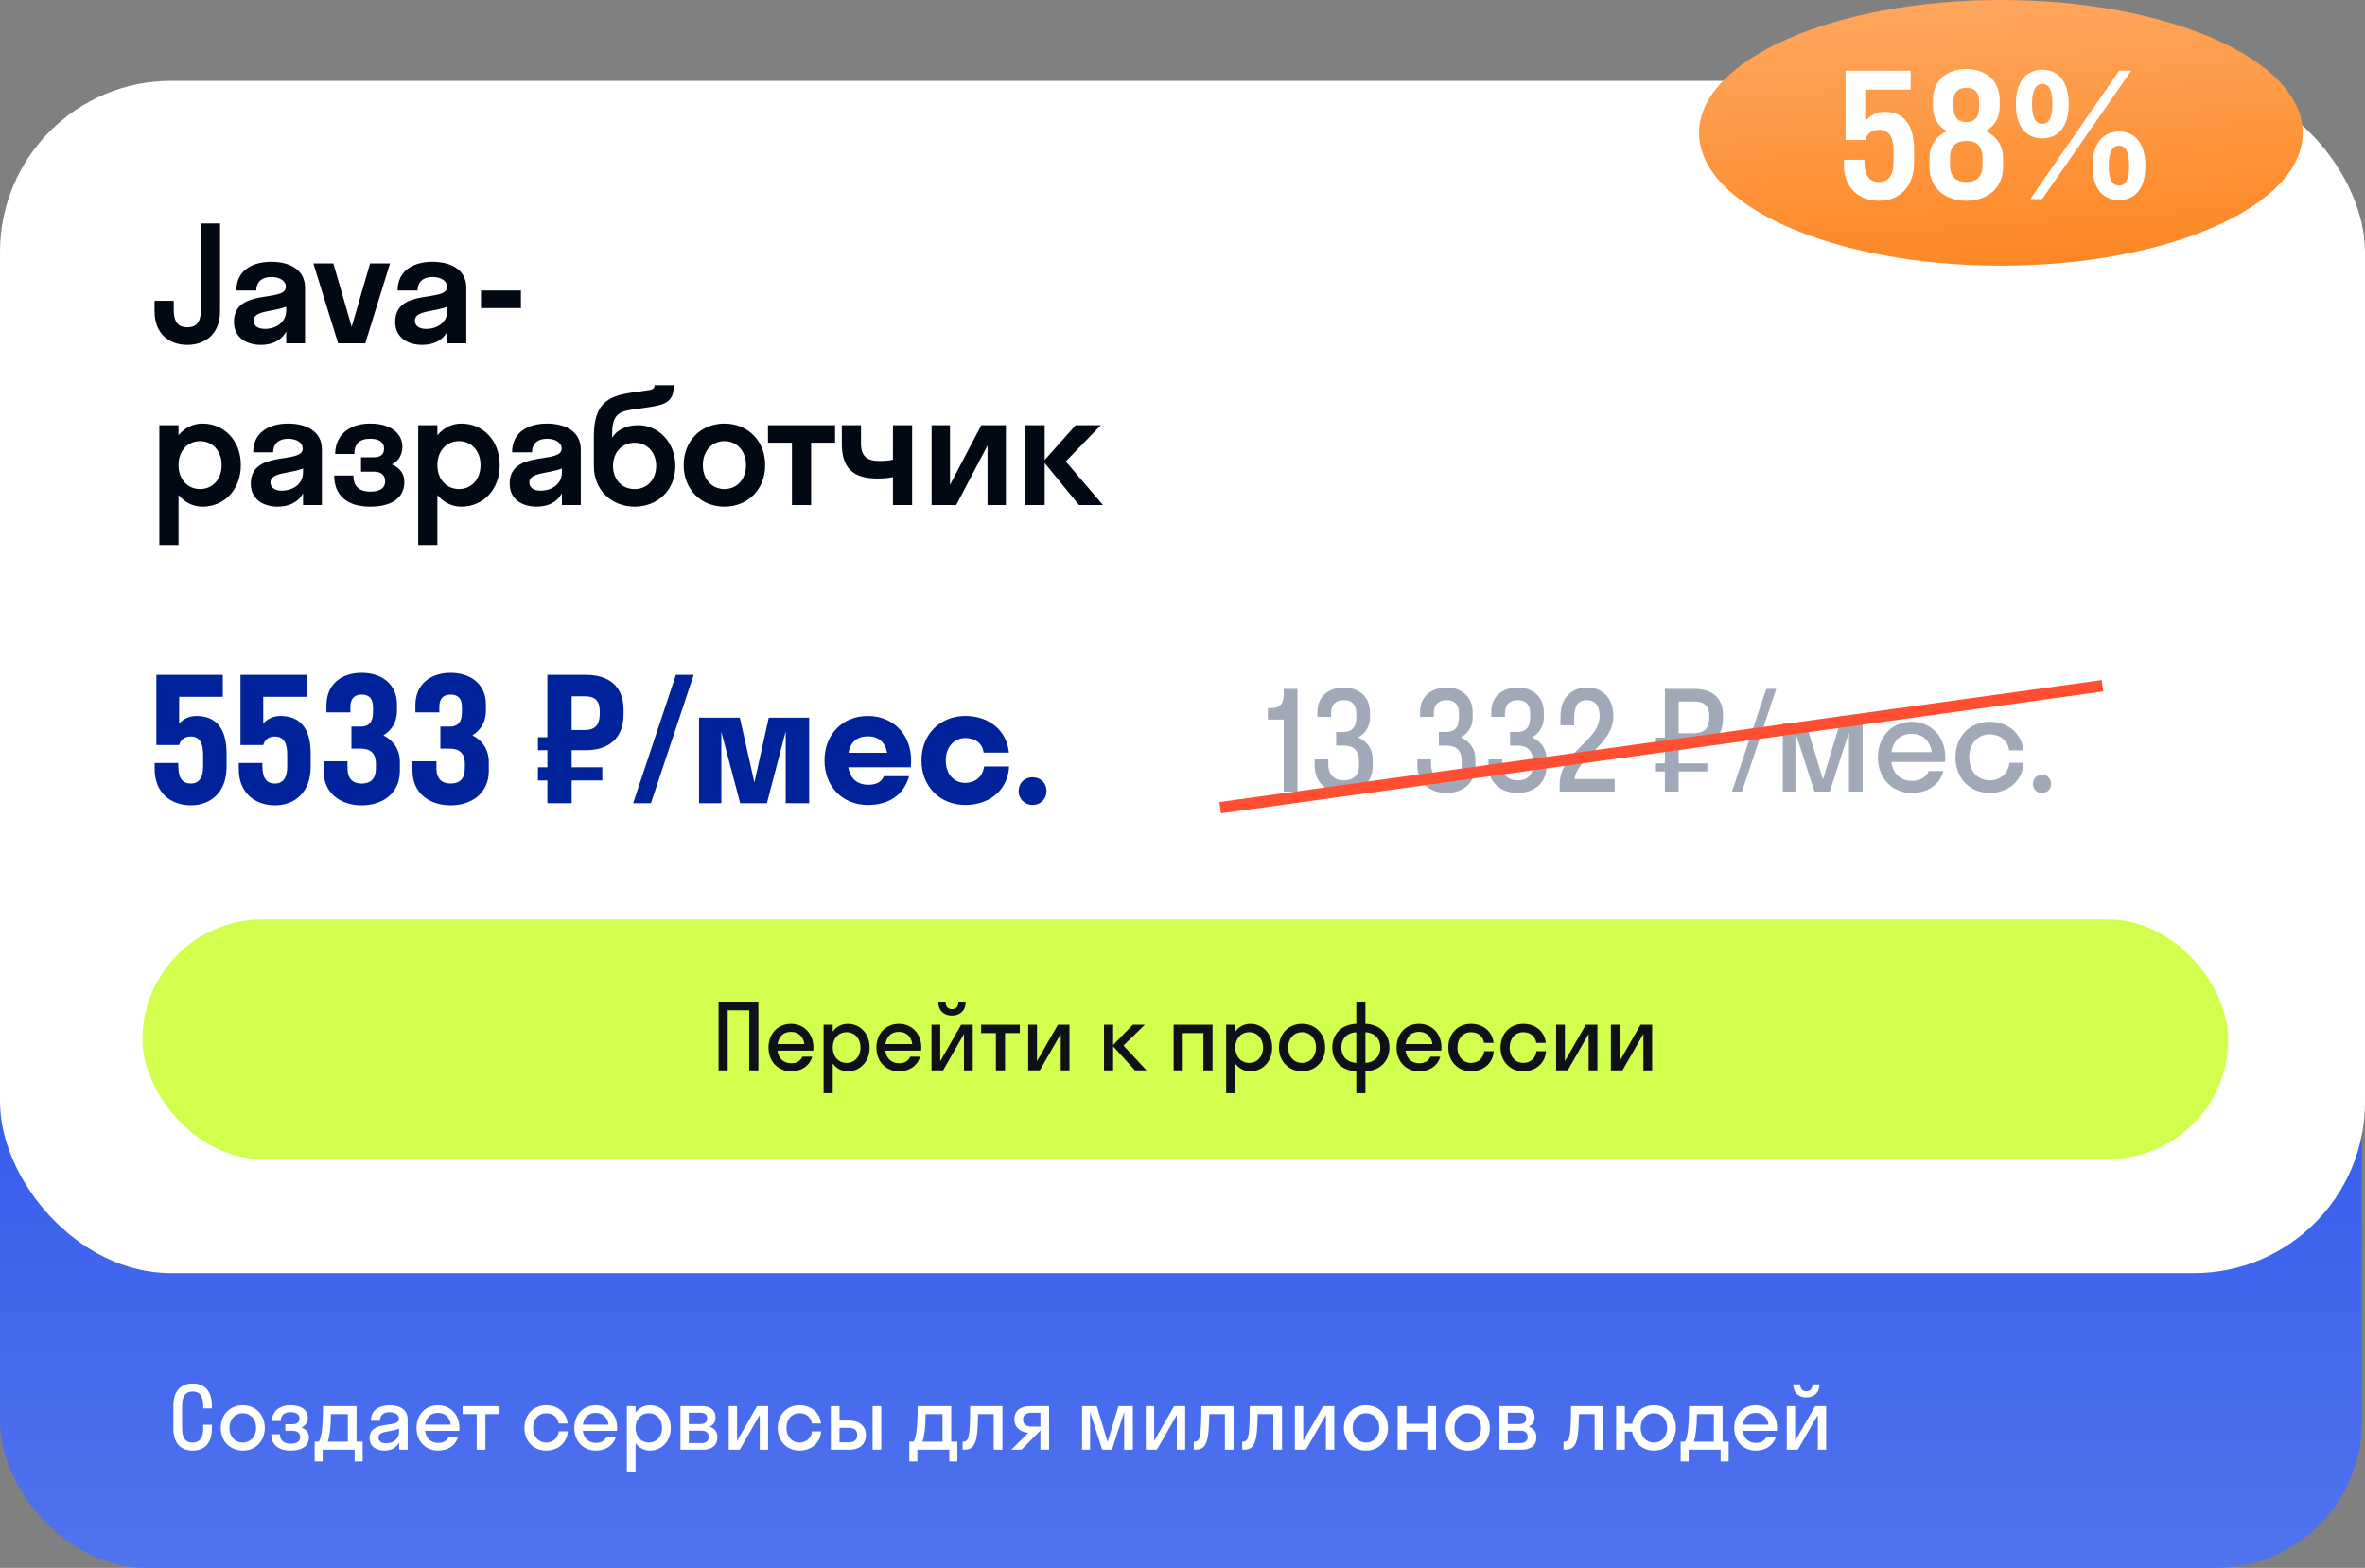
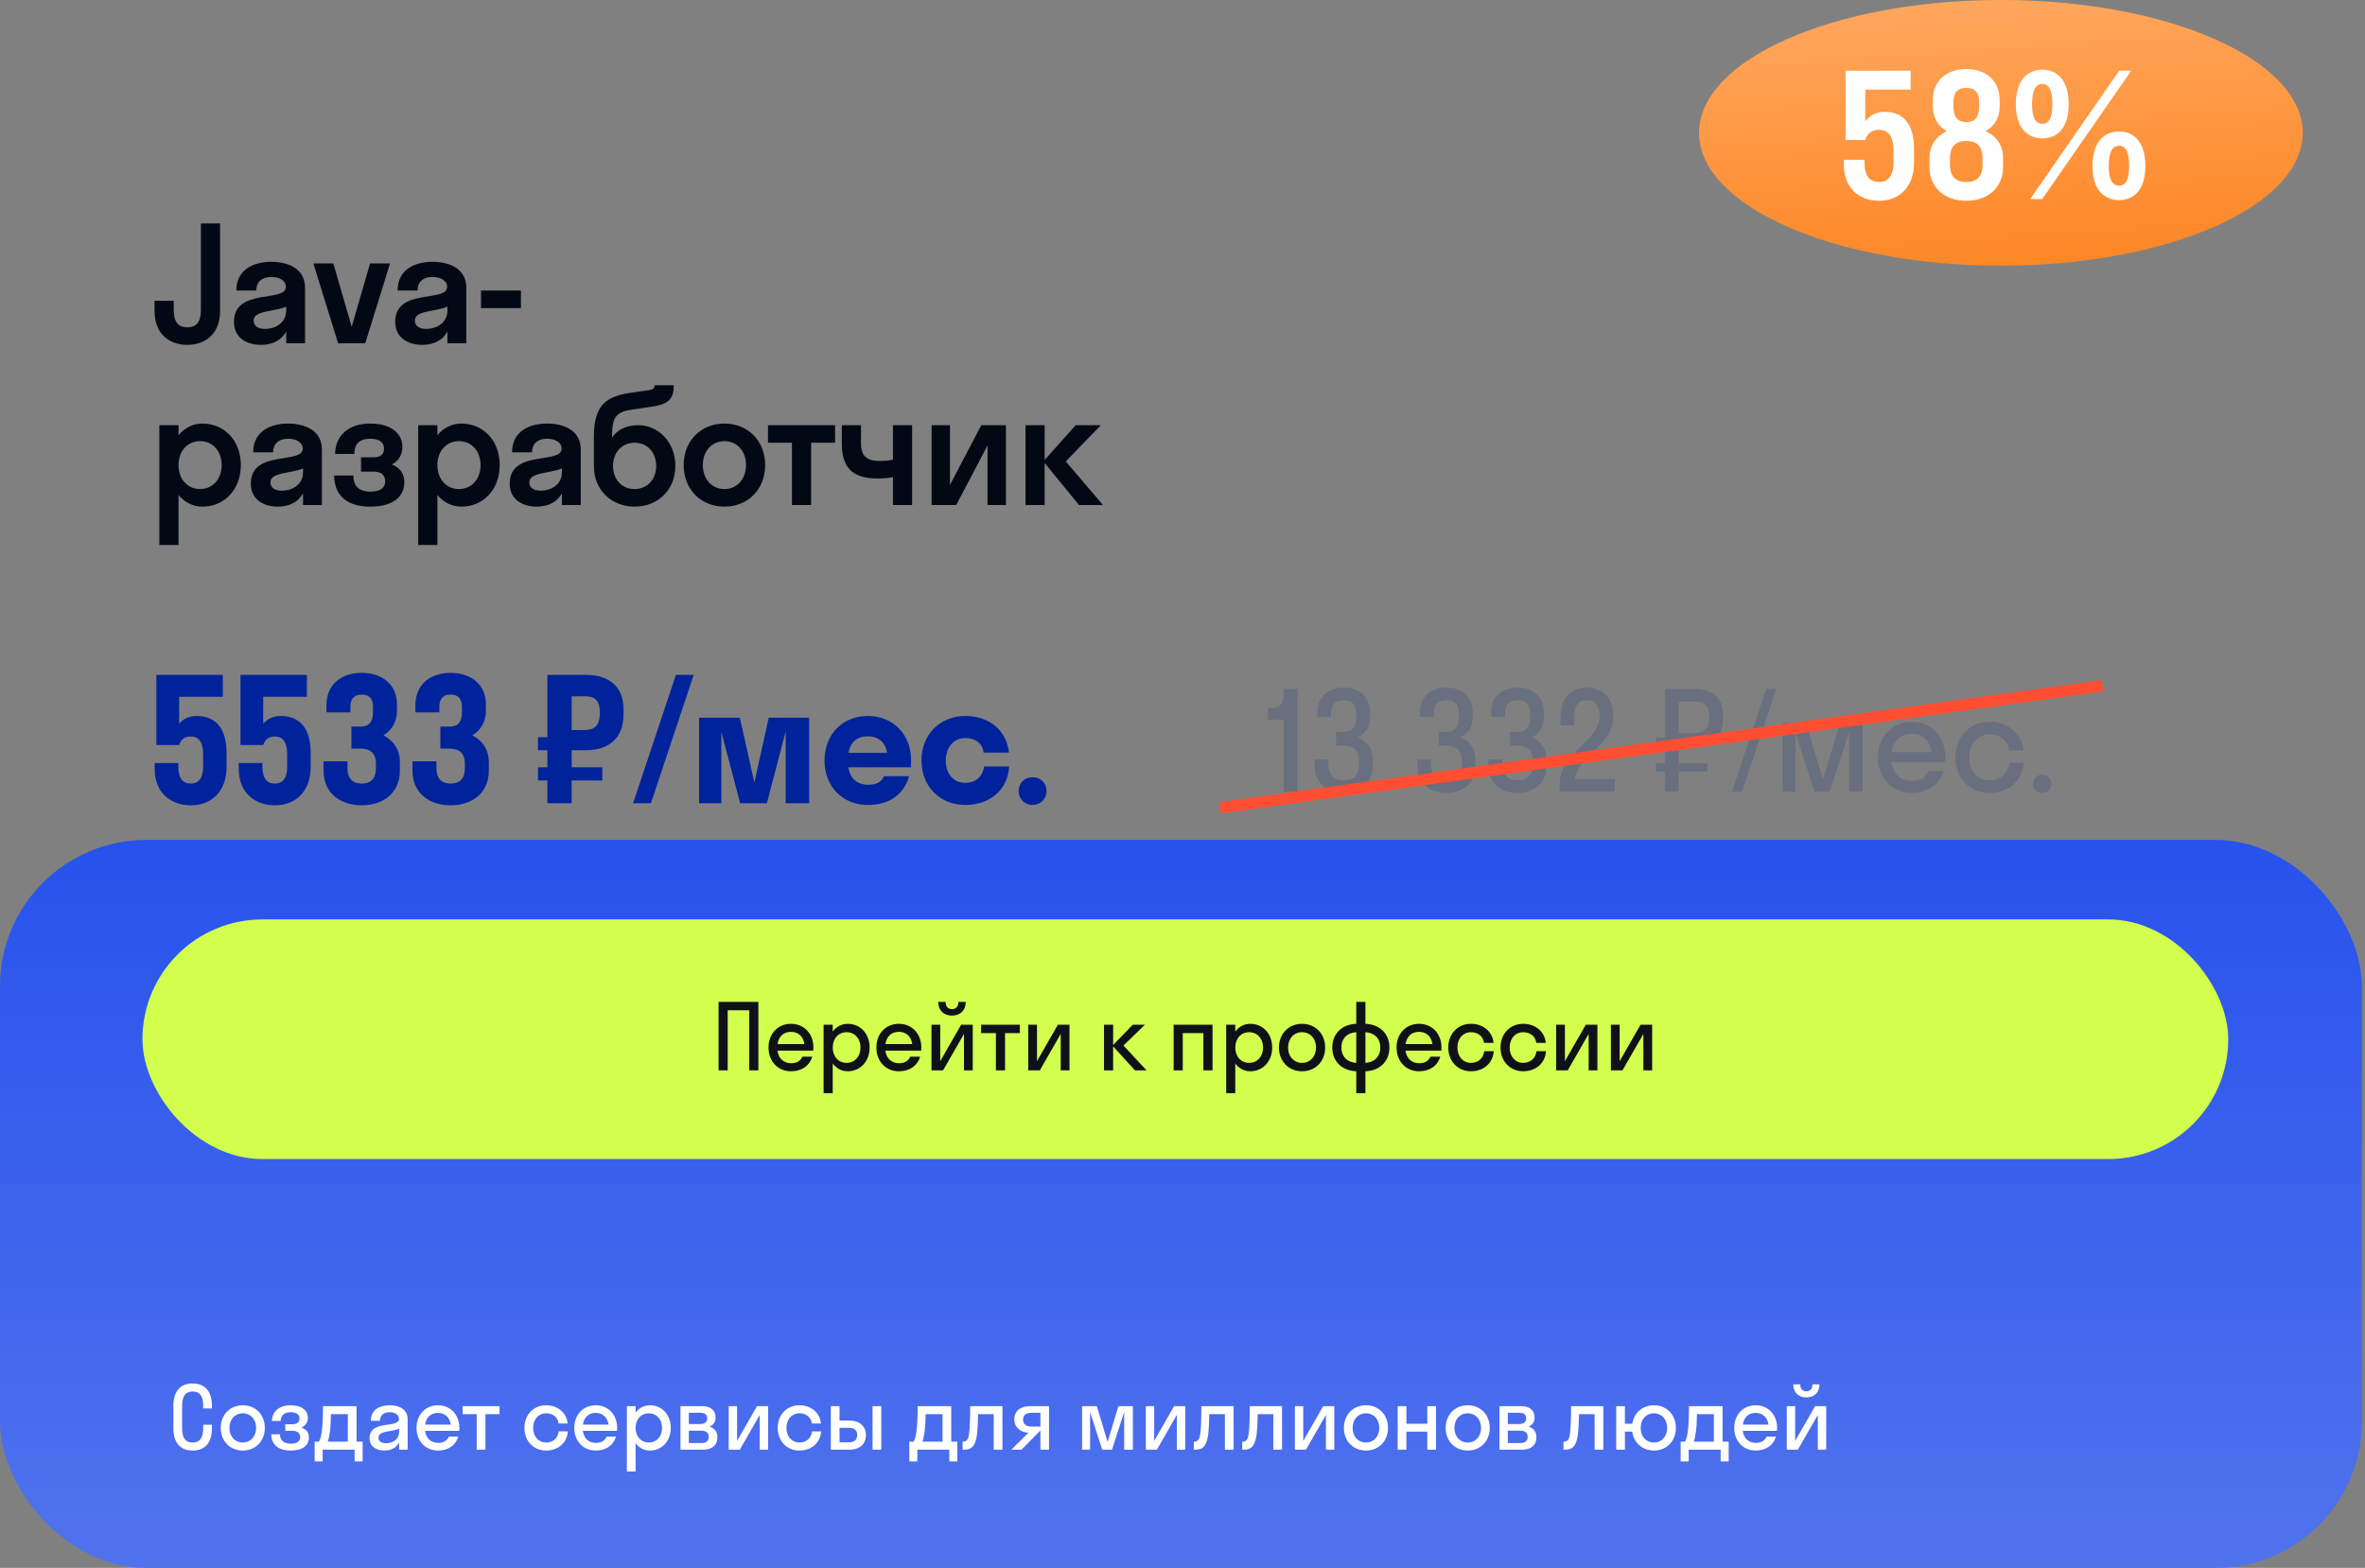
<svg xmlns="http://www.w3.org/2000/svg" width="380" height="252" viewBox="0 0 380 252" fill="none">
  <rect x="0" y="0" width="380" height="252" fill="#808080" stroke="none" />
  <rect y="135" width="379.503" height="117" rx="23.5" fill="url(#paint0_linear_23388_27)" />
-   <rect y="13" width="380" height="191.624" rx="27.506" fill="white" />
-   <path d="M32.278 35.917H35.359V50.036C35.359 53.631 33.023 55.428 30.096 55.428C27.17 55.428 24.834 53.631 24.834 50.036V48.342H27.914V49.78C27.914 51.936 28.787 52.604 30.096 52.604C31.431 52.604 32.278 51.936 32.278 49.78V35.917ZM41.903 55.428C39.695 55.428 37.59 54.324 37.59 51.731C37.59 46.211 45.934 48.676 45.934 46.109C45.934 45.107 44.907 44.517 43.572 44.517C42.16 44.517 41.184 45.261 41.184 46.699H37.975C37.975 43.362 40.697 42.078 43.572 42.078C46.396 42.078 49.014 43.233 49.014 46.237V55.171H45.985V53.271C45.163 54.786 43.675 55.428 41.903 55.428ZM40.748 51.526C40.748 52.424 41.518 52.86 42.545 52.86C44.342 52.86 45.985 51.834 45.985 49.882V49.292C43.931 50.139 40.748 49.882 40.748 51.526ZM58.691 55.171H54.327L50.348 42.335H53.557L56.509 52.527L59.462 42.335H62.67L58.691 55.171ZM67.812 55.428C65.604 55.428 63.499 54.324 63.499 51.731C63.499 46.211 71.842 48.676 71.842 46.109C71.842 45.107 70.815 44.517 69.48 44.517C68.068 44.517 67.093 45.261 67.093 46.699H63.884C63.884 43.362 66.605 42.078 69.48 42.078C72.304 42.078 74.923 43.233 74.923 46.237V55.171H71.894V53.271C71.072 54.786 69.583 55.428 67.812 55.428ZM66.656 51.526C66.656 52.424 67.427 52.86 68.453 52.86C70.251 52.86 71.894 51.834 71.894 49.882V49.292C69.84 50.139 66.656 49.882 66.656 51.526ZM83.701 49.523H77.283V46.699H83.701V49.523ZM28.684 87.589H25.604V68.335H28.684V69.952C29.66 68.771 30.995 68.078 32.535 68.078C36.052 68.078 38.697 70.825 38.697 74.753C38.697 78.681 36.052 81.428 32.535 81.428C30.995 81.428 29.66 80.734 28.684 79.554V87.589ZM32.15 78.604C34.127 78.604 35.616 77.063 35.616 74.753C35.616 72.442 34.127 70.902 32.15 70.902C30.173 70.902 28.684 72.442 28.684 74.753C28.684 77.063 30.173 78.604 32.15 78.604ZM44.611 81.428C42.403 81.428 40.298 80.324 40.298 77.731C40.298 72.211 48.641 74.676 48.641 72.109C48.641 71.107 47.614 70.517 46.279 70.517C44.867 70.517 43.892 71.261 43.892 72.699H40.683C40.683 69.362 43.404 68.078 46.279 68.078C49.103 68.078 51.722 69.233 51.722 72.237V81.171H48.693V79.271C47.871 80.786 46.382 81.428 44.611 81.428ZM43.456 77.525C43.456 78.424 44.226 78.86 45.252 78.86C47.05 78.86 48.693 77.834 48.693 75.882V75.292C46.639 76.139 43.456 75.882 43.456 77.525ZM58.01 73.495H60.064C61.245 73.495 61.707 72.956 61.707 72.083C61.707 71.184 61.065 70.517 59.474 70.517C57.779 70.517 56.932 71.338 56.932 72.956H53.851C53.851 70.337 55.674 68.078 59.474 68.078C63.093 68.078 64.659 69.875 64.659 71.826C64.659 72.93 64.12 74.085 62.965 74.65C64.3 75.189 64.967 76.165 64.967 77.474C64.967 79.887 63.119 81.428 59.474 81.428C55.751 81.428 53.697 79.605 53.697 76.422H56.778C56.778 78.013 57.574 79.014 59.499 79.014C61.322 79.014 61.887 78.244 61.887 77.371C61.887 76.422 61.322 75.805 60.064 75.805H58.01V73.495ZM70.28 87.589H67.199V68.335H70.28V69.952C71.255 68.771 72.59 68.078 74.131 68.078C77.648 68.078 80.292 70.825 80.292 74.753C80.292 78.681 77.648 81.428 74.131 81.428C72.59 81.428 71.255 80.734 70.28 79.554V87.589ZM73.746 78.604C75.722 78.604 77.211 77.063 77.211 74.753C77.211 72.442 75.722 70.902 73.746 70.902C71.769 70.902 70.28 72.442 70.28 74.753C70.28 77.063 71.769 78.604 73.746 78.604ZM86.206 81.428C83.998 81.428 81.893 80.324 81.893 77.731C81.893 72.211 90.237 74.676 90.237 72.109C90.237 71.107 89.21 70.517 87.875 70.517C86.463 70.517 85.487 71.261 85.487 72.699H82.278C82.278 69.362 84.999 68.078 87.875 68.078C90.699 68.078 93.317 69.233 93.317 72.237V81.171H90.288V79.271C89.466 80.786 87.978 81.428 86.206 81.428ZM85.051 77.525C85.051 78.424 85.821 78.86 86.848 78.86C88.645 78.86 90.288 77.834 90.288 75.882V75.292C88.234 76.139 85.051 75.882 85.051 77.525ZM102.584 68.335C105.716 68.335 108.514 71.005 108.514 74.881C108.514 78.758 105.69 81.428 101.967 81.428C98.271 81.428 95.421 78.758 95.421 74.933V70.158C95.421 65.049 97.475 63.688 101.351 63.123L104.381 62.687C105.048 62.584 105.176 62.251 105.176 61.917H108.257C108.257 64.381 107.205 65.023 104.304 65.434L101.634 65.819C99.118 66.178 98.348 66.923 98.348 69.927V70.337C99.092 69.182 100.453 68.335 102.584 68.335ZM101.967 78.604C104.021 78.604 105.433 77.038 105.433 74.881C105.433 72.75 104.047 71.159 101.967 71.159C99.939 71.159 98.502 72.699 98.502 74.881C98.502 77.089 99.939 78.604 101.967 78.604ZM116.398 81.428C112.65 81.428 109.851 78.681 109.851 74.753C109.851 70.825 112.65 68.078 116.398 68.078C120.146 68.078 122.944 70.825 122.944 74.753C122.944 78.681 120.146 81.428 116.398 81.428ZM116.398 78.604C118.375 78.604 119.864 77.063 119.864 74.753C119.864 72.442 118.375 70.902 116.398 70.902C114.421 70.902 112.932 72.442 112.932 74.753C112.932 77.063 114.421 78.604 116.398 78.604ZM130.327 81.171H127.246V71.159H123.395V68.335H134.178V71.159H130.327V81.171ZM143.477 73.88V68.335H146.557V81.171H143.477V76.678C142.809 76.832 141.859 76.909 141.038 76.909C137.033 76.909 135.262 75.241 135.262 71.287V68.335H138.342V71.287C138.342 73.367 139.369 74.085 141.294 74.085C142.578 74.085 143.117 73.957 143.477 73.88ZM161.625 81.171H158.673V71.595L153.641 81.171H149.688V68.335H152.64V77.936L157.672 68.335H161.625V81.171ZM167.854 68.335V73.931L172.834 68.335H176.89L171.243 74.162L177.224 81.171H173.373L167.854 74.419V81.171H164.773V68.335H167.854Z" fill="#020914" />
+   <path d="M32.278 35.917H35.359V50.036C35.359 53.631 33.023 55.428 30.096 55.428C27.17 55.428 24.834 53.631 24.834 50.036V48.342H27.914V49.78C27.914 51.936 28.787 52.604 30.096 52.604C31.431 52.604 32.278 51.936 32.278 49.78V35.917ZM41.903 55.428C39.695 55.428 37.59 54.324 37.59 51.731C37.59 46.211 45.934 48.676 45.934 46.109C45.934 45.107 44.907 44.517 43.572 44.517C42.16 44.517 41.184 45.261 41.184 46.699H37.975C37.975 43.362 40.697 42.078 43.572 42.078C46.396 42.078 49.014 43.233 49.014 46.237V55.171H45.985V53.271C45.163 54.786 43.675 55.428 41.903 55.428M40.748 51.526C40.748 52.424 41.518 52.86 42.545 52.86C44.342 52.86 45.985 51.834 45.985 49.882V49.292C43.931 50.139 40.748 49.882 40.748 51.526ZM58.691 55.171H54.327L50.348 42.335H53.557L56.509 52.527L59.462 42.335H62.67L58.691 55.171ZM67.812 55.428C65.604 55.428 63.499 54.324 63.499 51.731C63.499 46.211 71.842 48.676 71.842 46.109C71.842 45.107 70.815 44.517 69.48 44.517C68.068 44.517 67.093 45.261 67.093 46.699H63.884C63.884 43.362 66.605 42.078 69.48 42.078C72.304 42.078 74.923 43.233 74.923 46.237V55.171H71.894V53.271C71.072 54.786 69.583 55.428 67.812 55.428ZM66.656 51.526C66.656 52.424 67.427 52.86 68.453 52.86C70.251 52.86 71.894 51.834 71.894 49.882V49.292C69.84 50.139 66.656 49.882 66.656 51.526ZM83.701 49.523H77.283V46.699H83.701V49.523ZM28.684 87.589H25.604V68.335H28.684V69.952C29.66 68.771 30.995 68.078 32.535 68.078C36.052 68.078 38.697 70.825 38.697 74.753C38.697 78.681 36.052 81.428 32.535 81.428C30.995 81.428 29.66 80.734 28.684 79.554V87.589ZM32.15 78.604C34.127 78.604 35.616 77.063 35.616 74.753C35.616 72.442 34.127 70.902 32.15 70.902C30.173 70.902 28.684 72.442 28.684 74.753C28.684 77.063 30.173 78.604 32.15 78.604ZM44.611 81.428C42.403 81.428 40.298 80.324 40.298 77.731C40.298 72.211 48.641 74.676 48.641 72.109C48.641 71.107 47.614 70.517 46.279 70.517C44.867 70.517 43.892 71.261 43.892 72.699H40.683C40.683 69.362 43.404 68.078 46.279 68.078C49.103 68.078 51.722 69.233 51.722 72.237V81.171H48.693V79.271C47.871 80.786 46.382 81.428 44.611 81.428ZM43.456 77.525C43.456 78.424 44.226 78.86 45.252 78.86C47.05 78.86 48.693 77.834 48.693 75.882V75.292C46.639 76.139 43.456 75.882 43.456 77.525ZM58.01 73.495H60.064C61.245 73.495 61.707 72.956 61.707 72.083C61.707 71.184 61.065 70.517 59.474 70.517C57.779 70.517 56.932 71.338 56.932 72.956H53.851C53.851 70.337 55.674 68.078 59.474 68.078C63.093 68.078 64.659 69.875 64.659 71.826C64.659 72.93 64.12 74.085 62.965 74.65C64.3 75.189 64.967 76.165 64.967 77.474C64.967 79.887 63.119 81.428 59.474 81.428C55.751 81.428 53.697 79.605 53.697 76.422H56.778C56.778 78.013 57.574 79.014 59.499 79.014C61.322 79.014 61.887 78.244 61.887 77.371C61.887 76.422 61.322 75.805 60.064 75.805H58.01V73.495ZM70.28 87.589H67.199V68.335H70.28V69.952C71.255 68.771 72.59 68.078 74.131 68.078C77.648 68.078 80.292 70.825 80.292 74.753C80.292 78.681 77.648 81.428 74.131 81.428C72.59 81.428 71.255 80.734 70.28 79.554V87.589ZM73.746 78.604C75.722 78.604 77.211 77.063 77.211 74.753C77.211 72.442 75.722 70.902 73.746 70.902C71.769 70.902 70.28 72.442 70.28 74.753C70.28 77.063 71.769 78.604 73.746 78.604ZM86.206 81.428C83.998 81.428 81.893 80.324 81.893 77.731C81.893 72.211 90.237 74.676 90.237 72.109C90.237 71.107 89.21 70.517 87.875 70.517C86.463 70.517 85.487 71.261 85.487 72.699H82.278C82.278 69.362 84.999 68.078 87.875 68.078C90.699 68.078 93.317 69.233 93.317 72.237V81.171H90.288V79.271C89.466 80.786 87.978 81.428 86.206 81.428ZM85.051 77.525C85.051 78.424 85.821 78.86 86.848 78.86C88.645 78.86 90.288 77.834 90.288 75.882V75.292C88.234 76.139 85.051 75.882 85.051 77.525ZM102.584 68.335C105.716 68.335 108.514 71.005 108.514 74.881C108.514 78.758 105.69 81.428 101.967 81.428C98.271 81.428 95.421 78.758 95.421 74.933V70.158C95.421 65.049 97.475 63.688 101.351 63.123L104.381 62.687C105.048 62.584 105.176 62.251 105.176 61.917H108.257C108.257 64.381 107.205 65.023 104.304 65.434L101.634 65.819C99.118 66.178 98.348 66.923 98.348 69.927V70.337C99.092 69.182 100.453 68.335 102.584 68.335ZM101.967 78.604C104.021 78.604 105.433 77.038 105.433 74.881C105.433 72.75 104.047 71.159 101.967 71.159C99.939 71.159 98.502 72.699 98.502 74.881C98.502 77.089 99.939 78.604 101.967 78.604ZM116.398 81.428C112.65 81.428 109.851 78.681 109.851 74.753C109.851 70.825 112.65 68.078 116.398 68.078C120.146 68.078 122.944 70.825 122.944 74.753C122.944 78.681 120.146 81.428 116.398 81.428ZM116.398 78.604C118.375 78.604 119.864 77.063 119.864 74.753C119.864 72.442 118.375 70.902 116.398 70.902C114.421 70.902 112.932 72.442 112.932 74.753C112.932 77.063 114.421 78.604 116.398 78.604ZM130.327 81.171H127.246V71.159H123.395V68.335H134.178V71.159H130.327V81.171ZM143.477 73.88V68.335H146.557V81.171H143.477V76.678C142.809 76.832 141.859 76.909 141.038 76.909C137.033 76.909 135.262 75.241 135.262 71.287V68.335H138.342V71.287C138.342 73.367 139.369 74.085 141.294 74.085C142.578 74.085 143.117 73.957 143.477 73.88ZM161.625 81.171H158.673V71.595L153.641 81.171H149.688V68.335H152.64V77.936L157.672 68.335H161.625V81.171ZM167.854 68.335V73.931L172.834 68.335H176.89L171.243 74.162L177.224 81.171H173.373L167.854 74.419V81.171H164.773V68.335H167.854Z" fill="#020914" />
  <rect x="22.891" y="147.778" width="335.133" height="38.508" rx="19.254" fill="#D2FF4E" />
  <path d="M116.924 172.032H115.457V161.03H121.853V172.032H120.387V162.38H116.924V172.032ZM130.67 168.864H124.919C125.095 170.14 125.917 170.888 127.149 170.888C128.044 170.888 128.631 170.492 128.924 169.832H130.508C130.054 171.343 128.777 172.179 127.09 172.179C125.007 172.179 123.482 170.609 123.482 168.365C123.482 166.12 125.007 164.551 127.09 164.551C129.173 164.551 130.699 166.12 130.699 168.365C130.699 168.541 130.684 168.702 130.67 168.864ZM127.09 165.842C125.902 165.842 125.11 166.575 124.934 167.807H129.247C129.071 166.575 128.264 165.842 127.09 165.842ZM133.8 175.7H132.333V164.697H133.8V165.798C134.373 165.02 135.223 164.551 136.206 164.551C138.216 164.551 139.727 166.12 139.727 168.365C139.727 170.609 138.216 172.179 136.206 172.179C135.223 172.179 134.373 171.709 133.8 170.932V175.7ZM136.03 170.829C137.306 170.829 138.26 169.846 138.26 168.365C138.26 166.883 137.306 165.9 136.03 165.9C134.754 165.9 133.8 166.883 133.8 168.365C133.8 169.846 134.754 170.829 136.03 170.829ZM148.004 168.864H142.254C142.43 170.14 143.251 170.888 144.483 170.888C145.378 170.888 145.965 170.492 146.258 169.832H147.843C147.388 171.343 146.112 172.179 144.425 172.179C142.342 172.179 140.816 170.609 140.816 168.365C140.816 166.12 142.342 164.551 144.425 164.551C146.508 164.551 148.034 166.12 148.034 168.365C148.034 168.541 148.019 168.702 148.004 168.864ZM144.425 165.842C143.237 165.842 142.444 166.575 142.268 167.807H146.581C146.405 166.575 145.598 165.842 144.425 165.842ZM153.995 161.03H155.169C155.169 162.409 154.274 163.23 152.954 163.23C151.648 163.23 150.753 162.409 150.753 161.03H151.927C151.927 161.851 152.411 162.189 152.954 162.189C153.541 162.189 153.995 161.851 153.995 161.03ZM156.299 172.032H154.89V166.179L151.531 172.032H149.668V164.697H151.076V170.551L154.436 164.697H156.299V172.032ZM161.486 172.032H160.019V166.047H157.642V164.697H163.862V166.047H161.486V172.032ZM171.842 172.032H170.434V166.179L167.075 172.032H165.211V164.697H166.62V170.551L169.979 164.697H171.842V172.032ZM178.856 164.697V167.954L182.01 164.697H183.961L180.513 168.042L184.225 172.032H182.362L178.856 168.174V172.032H177.389V164.697H178.856ZM190.044 172.032H188.577V164.697H194.826V172.032H193.359V166.047H190.044V172.032ZM198.482 175.7H197.015V164.697H198.482V165.798C199.054 165.02 199.905 164.551 200.888 164.551C202.898 164.551 204.409 166.12 204.409 168.365C204.409 170.609 202.898 172.179 200.888 172.179C199.905 172.179 199.054 171.709 198.482 170.932V175.7ZM200.712 170.829C201.988 170.829 202.942 169.846 202.942 168.365C202.942 166.883 201.988 165.9 200.712 165.9C199.436 165.9 198.482 166.883 198.482 168.365C198.482 169.846 199.436 170.829 200.712 170.829ZM209.209 172.179C207.082 172.179 205.498 170.609 205.498 168.365C205.498 166.12 207.082 164.551 209.209 164.551C211.336 164.551 212.921 166.12 212.921 168.365C212.921 170.609 211.336 172.179 209.209 172.179ZM209.209 170.829C210.485 170.829 211.454 169.846 211.454 168.365C211.454 166.883 210.485 165.9 209.209 165.9C207.933 165.9 206.965 166.883 206.965 168.365C206.965 169.846 207.933 170.829 209.209 170.829ZM217.923 170.829V165.9C216.529 165.974 215.532 166.854 215.532 168.365C215.532 169.876 216.529 170.756 217.923 170.829ZM219.39 165.9V170.829C220.783 170.756 221.781 169.876 221.781 168.365C221.781 166.854 220.783 165.974 219.39 165.9ZM219.39 175.7H217.923V172.179C215.678 172.106 214.065 170.639 214.065 168.365C214.065 166.091 215.678 164.624 217.923 164.551V161.03H219.39V164.551C221.634 164.624 223.248 166.091 223.248 168.365C223.248 170.639 221.634 172.106 219.39 172.179V175.7ZM231.582 168.864H225.831C226.007 170.14 226.829 170.888 228.061 170.888C228.956 170.888 229.543 170.492 229.836 169.832H231.42C230.966 171.343 229.689 172.179 228.002 172.179C225.919 172.179 224.394 170.609 224.394 168.365C224.394 166.12 225.919 164.551 228.002 164.551C230.085 164.551 231.611 166.12 231.611 168.365C231.611 168.541 231.596 168.702 231.582 168.864ZM228.002 165.842C226.814 165.842 226.022 166.575 225.846 167.807H230.159C229.983 166.575 229.176 165.842 228.002 165.842ZM238.453 167.617C238.307 166.502 237.412 165.9 236.355 165.9C235.108 165.9 234.17 166.883 234.17 168.365C234.17 169.846 235.108 170.829 236.355 170.829C237.426 170.829 238.336 170.169 238.483 168.952H240.008C239.891 170.888 238.351 172.179 236.355 172.179C234.258 172.179 232.703 170.609 232.703 168.365C232.703 166.12 234.258 164.551 236.355 164.551C238.292 164.551 239.803 165.783 239.979 167.617H238.453ZM246.848 167.617C246.702 166.502 245.807 165.9 244.75 165.9C243.504 165.9 242.565 166.883 242.565 168.365C242.565 169.846 243.504 170.829 244.75 170.829C245.821 170.829 246.731 170.169 246.878 168.952H248.403C248.286 170.888 246.746 172.179 244.75 172.179C242.653 172.179 241.098 170.609 241.098 168.365C241.098 166.12 242.653 164.551 244.75 164.551C246.687 164.551 248.198 165.783 248.374 167.617H246.848ZM256.666 172.032H255.258V166.179L251.899 172.032H250.035V164.697H251.444V170.551L254.803 164.697H256.666V172.032ZM265.462 172.032H264.054V166.179L260.695 172.032H258.832V164.697H260.24V170.551L263.599 164.697H265.462V172.032Z" fill="#0F1119" />
  <path d="M28.785 111.993V116.311C29.445 115.541 30.408 115.074 31.563 115.074C34.754 115.074 36.404 117.137 36.404 121.07V123.27C36.404 127.341 33.846 129.432 30.683 129.432C27.437 129.432 24.852 127.424 24.852 123.6V122.638H28.648V123.105C28.648 125.196 29.418 125.938 30.683 125.938C31.838 125.938 32.636 125.141 32.636 123.27V121.235C32.636 119.144 31.838 118.374 30.683 118.374C29.473 118.374 29.005 119.034 28.785 119.75H25.127V108.472H35.799V111.993H28.785ZM42.296 111.993V116.311C42.956 115.541 43.919 115.074 45.074 115.074C48.265 115.074 49.916 117.137 49.916 121.07V123.27C49.916 127.341 47.357 129.432 44.194 129.432C40.949 129.432 38.363 127.424 38.363 123.6V122.638H42.159V123.105C42.159 125.196 42.929 125.938 44.194 125.938C45.349 125.938 46.147 125.141 46.147 123.27V121.235C46.147 119.144 45.349 118.374 44.194 118.374C42.984 118.374 42.516 119.034 42.296 119.75H38.638V108.472H49.31V111.993H42.296ZM57.98 120.327H56.468V116.779H57.98C59.163 116.779 59.933 116.174 59.933 114.496V113.643C59.933 112.185 59.218 111.635 58.118 111.635C57.045 111.635 56.303 112.185 56.303 113.588V114.496H52.452V113.368C52.452 109.875 54.982 108.142 58.118 108.142C61.254 108.142 63.784 109.902 63.784 113.203V114.248C63.784 116.036 62.931 117.384 61.611 118.182C63.207 119.007 64.252 120.465 64.252 122.5V123.875C64.252 127.506 61.501 129.432 58.118 129.432C54.735 129.432 51.984 127.506 51.984 123.875V122.363H55.835V123.463C55.835 125.251 56.77 125.938 58.118 125.938C59.493 125.938 60.401 125.251 60.401 123.435V122.775C60.401 120.987 59.438 120.327 57.98 120.327ZM72.271 120.327H70.758V116.779H72.271C73.453 116.779 74.224 116.174 74.224 114.496V113.643C74.224 112.185 73.508 111.635 72.408 111.635C71.335 111.635 70.593 112.185 70.593 113.588V114.496H66.742V113.368C66.742 109.875 69.272 108.142 72.408 108.142C75.544 108.142 78.074 109.902 78.074 113.203V114.248C78.074 116.036 77.222 117.384 75.901 118.182C77.497 119.007 78.542 120.465 78.542 122.5V123.875C78.542 127.506 75.791 129.432 72.408 129.432C69.025 129.432 66.274 127.506 66.274 123.875V122.363H70.125V123.463C70.125 125.251 71.06 125.938 72.408 125.938C73.783 125.938 74.691 125.251 74.691 123.435V122.775C74.691 120.987 73.728 120.327 72.271 120.327ZM91.855 129.102H87.949V125.443H86.436V123.325H87.949V120.575H86.436V118.484H87.949V108.472H94.165C97.769 108.472 100.189 110.26 100.189 114.028V114.854C100.189 118.677 97.769 120.575 94.165 120.575H91.855V123.325H96.778V125.443H91.855V129.102ZM93.945 111.91H91.855V117.329H93.945C95.43 117.329 96.366 116.724 96.366 114.661V114.386C96.366 112.433 95.43 111.91 93.945 111.91ZM104.585 129.102H101.724L108.6 108.472H111.461L104.585 129.102ZM123.218 129.102H118.927L115.902 117.632V129.102H112.326V115.349H118.872L121.21 125.773L123.521 115.349H130.012V129.102H126.244V117.549L123.218 129.102ZM146.342 123.325H136.303C136.605 125.141 137.733 126.131 139.548 126.131C140.814 126.131 141.639 125.663 142.024 124.756H146.067C145.215 127.781 142.822 129.377 139.438 129.377C135.395 129.377 132.479 126.433 132.479 122.225C132.479 118.017 135.395 115.074 139.438 115.074C143.482 115.074 146.397 118.017 146.397 122.225C146.397 122.61 146.37 122.968 146.342 123.325ZM139.438 118.347C137.733 118.347 136.66 119.254 136.33 120.987H142.546C142.216 119.254 141.116 118.347 139.438 118.347ZM158.043 120.96C157.851 119.392 156.613 118.622 155.1 118.622C153.285 118.622 151.965 120.08 151.965 122.225C151.965 124.426 153.257 125.828 155.1 125.828C156.613 125.828 157.878 124.948 158.126 123.188H162.142C161.949 126.901 159.089 129.377 155.1 129.377C151.057 129.377 148.059 126.433 148.059 122.225C148.059 118.017 151.057 115.074 155.1 115.074C158.979 115.074 161.757 117.439 162.114 120.96H158.043ZM165.896 129.377C164.631 129.377 163.668 128.386 163.668 127.149C163.668 125.856 164.631 124.921 165.896 124.921C167.217 124.921 168.152 125.856 168.152 127.149C168.152 128.386 167.217 129.377 165.896 129.377Z" fill="#00239B" />
  <path d="M206.27 111.472V110.724H208.47V127.228H206.27V115.653H203.717V113.805H204.246C205.676 113.805 206.27 113.123 206.27 111.472ZM215.921 119.834H214.688V117.634H215.921C217.153 117.634 217.923 116.951 217.923 115.323V114.663C217.923 113.145 217.109 112.528 215.921 112.528C214.732 112.528 213.874 113.145 213.874 114.619V115.213H211.674V114.421C211.674 111.868 213.566 110.504 215.921 110.504C218.231 110.504 220.123 111.89 220.123 114.465V115.257C220.123 116.819 219.353 117.92 218.187 118.514C219.617 119.108 220.564 120.318 220.564 122.1V123.069C220.564 125.907 218.495 127.448 215.921 127.448C213.324 127.448 211.234 125.907 211.234 123.025V122.056H213.434V122.827C213.434 124.631 214.424 125.423 215.921 125.423C217.417 125.423 218.363 124.653 218.363 122.871V122.387C218.363 120.56 217.417 119.834 215.921 119.834ZM232.424 119.834H231.192V117.634H232.424C233.656 117.634 234.426 116.951 234.426 115.323V114.663C234.426 113.145 233.612 112.528 232.424 112.528C231.236 112.528 230.378 113.145 230.378 114.619V115.213H228.177V114.421C228.177 111.868 230.07 110.504 232.424 110.504C234.735 110.504 236.627 111.89 236.627 114.465V115.257C236.627 116.819 235.857 117.92 234.691 118.514C236.121 119.108 237.067 120.318 237.067 122.1V123.069C237.067 125.907 234.999 127.448 232.424 127.448C229.828 127.448 227.737 125.907 227.737 123.025V122.056H229.938V122.827C229.938 124.631 230.928 125.423 232.424 125.423C233.92 125.423 234.867 124.653 234.867 122.871V122.387C234.867 120.56 233.92 119.834 232.424 119.834ZM243.856 119.834H242.624V117.634H243.856C245.088 117.634 245.859 116.951 245.859 115.323V114.663C245.859 113.145 245.044 112.528 243.856 112.528C242.668 112.528 241.81 113.145 241.81 114.619V115.213H239.609V114.421C239.609 111.868 241.502 110.504 243.856 110.504C246.167 110.504 248.059 111.89 248.059 114.465V115.257C248.059 116.819 247.289 117.92 246.123 118.514C247.553 119.108 248.499 120.318 248.499 122.1V123.069C248.499 125.907 246.431 127.448 243.856 127.448C241.26 127.448 239.169 125.907 239.169 123.025V122.056H241.37V122.827C241.37 124.631 242.36 125.423 243.856 125.423C245.352 125.423 246.299 124.653 246.299 122.871V122.387C246.299 120.56 245.352 119.834 243.856 119.834ZM259.227 115.103C259.227 119.658 253.55 121.616 252.978 125.203H259.447V127.228H250.601V126.127C250.601 120.89 257.027 119.13 257.027 115.103C257.027 113.277 256.168 112.528 255.002 112.528C253.77 112.528 252.934 113.233 252.934 115.301V116.577H250.733V115.125C250.733 112.044 252.626 110.504 255.002 110.504C257.335 110.504 259.227 112.066 259.227 115.103ZM269.714 127.228H267.513V123.993H266.061V122.695H267.513V119.878H266.061V118.558H267.513V110.724H272.288C274.951 110.724 276.843 112.044 276.843 114.861V115.521C276.843 118.448 274.951 119.878 272.288 119.878H269.714V122.695H274.335V123.993H269.714V127.228ZM272.068 112.748H269.714V117.854H272.068C273.653 117.854 274.643 117.237 274.643 115.301V115.081C274.643 113.255 273.653 112.748 272.068 112.748ZM279.898 127.228H278.291L283.792 110.724H285.399L279.898 127.228ZM294.004 127.228H291.539L288.481 117.722V127.228H286.456V116.225H290.175L292.904 125.291L295.632 116.225H299.285V127.228H297.084V117.722L294.004 127.228ZM312.519 122.475H303.894C304.158 124.389 305.39 125.511 307.238 125.511C308.581 125.511 309.461 124.917 309.901 123.927H312.277C311.595 126.193 309.681 127.448 307.15 127.448C304.026 127.448 301.737 125.093 301.737 121.726C301.737 118.36 304.026 116.005 307.15 116.005C310.275 116.005 312.563 118.36 312.563 121.726C312.563 121.99 312.541 122.232 312.519 122.475ZM307.15 117.942C305.368 117.942 304.18 119.042 303.916 120.89H310.385C310.121 119.042 308.911 117.942 307.15 117.942ZM322.827 120.604C322.607 118.932 321.264 118.03 319.68 118.03C317.81 118.03 316.401 119.504 316.401 121.726C316.401 123.949 317.81 125.423 319.68 125.423C321.286 125.423 322.651 124.433 322.871 122.607H325.159C324.983 125.511 322.673 127.448 319.68 127.448C316.533 127.448 314.201 125.093 314.201 121.726C314.201 118.36 316.533 116.005 319.68 116.005C322.585 116.005 324.851 117.854 325.115 120.604H322.827ZM328.097 127.448C327.261 127.448 326.644 126.809 326.644 125.995C326.644 125.159 327.261 124.521 328.097 124.521C328.977 124.521 329.571 125.159 329.571 125.995C329.571 126.809 328.977 127.448 328.097 127.448Z" fill="#54617D" fill-opacity="0.55" />
  <line y1="-0.917" x2="143.049" y2="-0.917" transform="matrix(0.991 -0.137 0.137 0.991 196.184 130.724)" stroke="#FF4E32" stroke-width="1.834" />
  <path d="M32.649 228.996H34.049V229.556C34.049 231.95 32.887 233.14 30.955 233.14C29.023 233.14 27.861 231.95 27.861 229.556V225.944C27.861 223.55 29.023 222.36 30.955 222.36C32.887 222.36 34.049 223.55 34.049 225.944V226.364H32.649V225.944C32.649 224.264 32.019 223.648 30.955 223.648C29.905 223.648 29.261 224.264 29.261 225.944V229.556C29.261 231.236 29.891 231.852 30.955 231.852C32.005 231.852 32.649 231.236 32.649 229.556V228.996ZM39.009 233.14C36.979 233.14 35.467 231.642 35.467 229.5C35.467 227.358 36.979 225.86 39.009 225.86C41.039 225.86 42.551 227.358 42.551 229.5C42.551 231.642 41.039 233.14 39.009 233.14ZM39.009 231.852C40.227 231.852 41.151 230.914 41.151 229.5C41.151 228.086 40.227 227.148 39.009 227.148C37.791 227.148 36.867 228.086 36.867 229.5C36.867 230.914 37.791 231.852 39.009 231.852ZM45.842 228.912H46.948C47.718 228.912 48.124 228.59 48.124 227.974C48.124 227.386 47.662 226.98 46.696 226.98C45.674 226.98 45.1 227.484 45.1 228.38H43.7C43.7 227.008 44.722 225.86 46.696 225.86C48.558 225.86 49.468 226.77 49.468 227.862C49.468 228.548 49.118 229.15 48.432 229.444C49.216 229.71 49.636 230.242 49.636 231.026C49.636 232.342 48.614 233.14 46.696 233.14C44.736 233.14 43.588 232.188 43.588 230.522H44.988C44.988 231.474 45.562 232.034 46.71 232.034C47.802 232.034 48.236 231.586 48.236 230.984C48.236 230.326 47.746 229.962 46.948 229.962H45.842V228.912ZM50.555 231.712H51.241C51.591 231.054 51.871 230.102 51.899 226H57.289V231.712H58.269V234.89H56.981V233H51.843V234.89H50.555V231.712ZM53.019 230.046C52.907 230.858 52.795 231.362 52.655 231.712H55.889V227.288H53.173C53.159 228.548 53.103 229.416 53.019 230.046ZM61.763 233.14C60.517 233.14 59.383 232.538 59.383 231.152C59.383 228.128 64.101 229.64 64.101 228.044C64.101 227.358 63.443 226.98 62.589 226.98C61.679 226.98 61.049 227.442 61.049 228.352H59.593C59.593 226.546 61.049 225.86 62.589 225.86C64.101 225.86 65.501 226.476 65.501 228.1V233H64.129V231.824C63.667 232.748 62.771 233.14 61.763 233.14ZM60.811 231.068C60.811 231.67 61.329 231.964 62.043 231.964C63.121 231.964 64.129 231.334 64.129 230.116V229.612C62.939 230.186 60.811 229.892 60.811 231.068ZM73.786 229.976H68.298C68.466 231.194 69.25 231.908 70.426 231.908C71.28 231.908 71.84 231.53 72.12 230.9H73.632C73.198 232.342 71.98 233.14 70.37 233.14C68.382 233.14 66.926 231.642 66.926 229.5C66.926 227.358 68.382 225.86 70.37 225.86C72.358 225.86 73.814 227.358 73.814 229.5C73.814 229.668 73.8 229.822 73.786 229.976ZM70.37 227.092C69.236 227.092 68.48 227.792 68.312 228.968H72.428C72.26 227.792 71.49 227.092 70.37 227.092ZM77.998 233H76.598V227.288H74.33V226H80.266V227.288H77.998V233ZM89.75 228.786C89.61 227.722 88.756 227.148 87.748 227.148C86.558 227.148 85.662 228.086 85.662 229.5C85.662 230.914 86.558 231.852 87.748 231.852C88.77 231.852 89.638 231.222 89.778 230.06H91.234C91.122 231.908 89.652 233.14 87.748 233.14C85.746 233.14 84.262 231.642 84.262 229.5C84.262 227.358 85.746 225.86 87.748 225.86C89.596 225.86 91.038 227.036 91.206 228.786H89.75ZM99.134 229.976H93.646C93.814 231.194 94.598 231.908 95.774 231.908C96.628 231.908 97.188 231.53 97.468 230.9H98.98C98.546 232.342 97.328 233.14 95.718 233.14C93.73 233.14 92.274 231.642 92.274 229.5C92.274 227.358 93.73 225.86 95.718 225.86C97.706 225.86 99.162 227.358 99.162 229.5C99.162 229.668 99.148 229.822 99.134 229.976ZM95.718 227.092C94.584 227.092 93.828 227.792 93.66 228.968H97.776C97.608 227.792 96.838 227.092 95.718 227.092ZM102.122 236.5H100.722V226H102.122V227.05C102.668 226.308 103.48 225.86 104.418 225.86C106.336 225.86 107.778 227.358 107.778 229.5C107.778 231.642 106.336 233.14 104.418 233.14C103.48 233.14 102.668 232.692 102.122 231.95V236.5ZM104.25 231.852C105.468 231.852 106.378 230.914 106.378 229.5C106.378 228.086 105.468 227.148 104.25 227.148C103.032 227.148 102.122 228.086 102.122 229.5C102.122 230.914 103.032 231.852 104.25 231.852ZM109.335 233V226H112.807C114.095 226 114.977 226.602 114.977 227.82C114.977 228.562 114.613 229.038 114.011 229.29C114.781 229.542 115.271 230.102 115.271 230.984C115.271 232.328 114.375 233 112.919 233H109.335ZM112.401 227.064H110.679V228.884H112.401C113.269 228.884 113.633 228.562 113.633 227.974C113.633 227.344 113.269 227.064 112.401 227.064ZM112.681 229.948H110.679V231.936H112.681C113.465 231.936 113.871 231.586 113.871 230.942C113.871 230.298 113.465 229.948 112.681 229.948ZM123.415 233H122.071V227.414L118.865 233H117.087V226H118.431V231.586L121.637 226H123.415V233ZM130.451 228.786C130.311 227.722 129.457 227.148 128.449 227.148C127.259 227.148 126.363 228.086 126.363 229.5C126.363 230.914 127.259 231.852 128.449 231.852C129.471 231.852 130.339 231.222 130.479 230.06H131.935C131.823 231.908 130.353 233.14 128.449 233.14C126.447 233.14 124.963 231.642 124.963 229.5C124.963 227.358 126.447 225.86 128.449 225.86C130.297 225.86 131.739 227.036 131.907 228.786H130.451ZM139.135 230.648C139.135 232.034 138.211 233 136.461 233H133.493V226H134.893V228.31H136.447C138.141 228.31 139.135 229.262 139.135 230.648ZM141.599 233H140.199V226H141.599V233ZM136.335 229.486H134.893V231.824H136.335C137.287 231.824 137.735 231.39 137.735 230.634C137.735 229.864 137.287 229.486 136.335 229.486ZM146.107 231.712H146.793C147.143 231.054 147.423 230.102 147.451 226H152.841V231.712H153.821V234.89H152.533V233H147.395V234.89H146.107V231.712ZM148.571 230.046C148.459 230.858 148.347 231.362 148.207 231.712H151.441V227.288H148.725C148.711 228.548 148.655 229.416 148.571 230.046ZM161.066 233H159.666V227.288H157.16C157.132 228.926 157.062 230.032 156.95 230.788C156.656 232.538 156.04 233 154.92 233H154.668V231.712H154.78C155.158 231.712 155.466 231.488 155.606 230.956C155.774 230.354 155.872 229.15 155.886 226H161.066V233ZM162.982 228.128C162.982 226.602 164.158 226 165.558 226H168.568V233H167.168V229.934H167.154L164.13 233H162.492L165.236 230.284C164.06 230.214 162.982 229.486 162.982 228.128ZM165.796 229.29H167.168V227.064H165.796C164.914 227.064 164.382 227.428 164.382 228.142C164.382 228.94 164.914 229.29 165.796 229.29ZM178.668 233H177.1L175.154 226.952V233H173.866V226H176.232L177.968 231.768L179.704 226H182.028V233H180.628V226.952L178.668 233ZM190.434 233H189.09V227.414L185.884 233H184.106V226H185.45V231.586L188.656 226H190.434V233ZM198.213 233H196.813V227.288H194.307C194.279 228.926 194.209 230.032 194.097 230.788C193.803 232.538 193.187 233 192.067 233H191.815V231.712H191.927C192.305 231.712 192.613 231.488 192.753 230.956C192.921 230.354 193.019 229.15 193.033 226H198.213V233ZM205.992 233H204.592V227.288H202.086C202.058 228.926 201.988 230.032 201.876 230.788C201.582 232.538 200.966 233 199.846 233H199.594V231.712H199.706C200.084 231.712 200.392 231.488 200.532 230.956C200.7 230.354 200.798 229.15 200.812 226H205.992V233ZM214.387 233H213.043V227.414L209.837 233H208.059V226H209.403V231.586L212.609 226H214.387V233ZM219.478 233.14C217.448 233.14 215.936 231.642 215.936 229.5C215.936 227.358 217.448 225.86 219.478 225.86C221.508 225.86 223.02 227.358 223.02 229.5C223.02 231.642 221.508 233.14 219.478 233.14ZM219.478 231.852C220.696 231.852 221.62 230.914 221.62 229.5C221.62 228.086 220.696 227.148 219.478 227.148C218.26 227.148 217.336 228.086 217.336 229.5C217.336 230.914 218.26 231.852 219.478 231.852ZM225.975 233H224.575V226H225.975V228.828H229.335V226H230.735V233H229.335V230.102H225.975V233ZM235.83 233.14C233.8 233.14 232.288 231.642 232.288 229.5C232.288 227.358 233.8 225.86 235.83 225.86C237.86 225.86 239.372 227.358 239.372 229.5C239.372 231.642 237.86 233.14 235.83 233.14ZM235.83 231.852C237.048 231.852 237.972 230.914 237.972 229.5C237.972 228.086 237.048 227.148 235.83 227.148C234.612 227.148 233.688 228.086 233.688 229.5C233.688 230.914 234.612 231.852 235.83 231.852ZM240.927 233V226H244.399C245.687 226 246.569 226.602 246.569 227.82C246.569 228.562 246.205 229.038 245.603 229.29C246.373 229.542 246.863 230.102 246.863 230.984C246.863 232.328 245.967 233 244.511 233H240.927ZM243.993 227.064H242.271V228.884H243.993C244.861 228.884 245.225 228.562 245.225 227.974C245.225 227.344 244.861 227.064 243.993 227.064ZM244.273 229.948H242.271V231.936H244.273C245.057 231.936 245.463 231.586 245.463 230.942C245.463 230.298 245.057 229.948 244.273 229.948ZM257.617 233H256.217V227.288H253.711C253.683 228.926 253.613 230.032 253.501 230.788C253.207 232.538 252.591 233 251.471 233H251.219V231.712H251.331C251.709 231.712 252.017 231.488 252.157 230.956C252.325 230.354 252.423 229.15 252.437 226H257.617V233ZM261.084 233H259.684V226H261.084V228.828H262.274C262.554 227.05 263.954 225.86 265.746 225.86C267.762 225.86 269.274 227.358 269.274 229.5C269.274 231.642 267.762 233.14 265.746 233.14C263.926 233.14 262.512 231.922 262.26 230.102H261.084V233ZM265.746 231.852C266.964 231.852 267.874 230.914 267.874 229.5C267.874 228.086 266.964 227.148 265.746 227.148C264.528 227.148 263.618 228.086 263.618 229.5C263.618 230.914 264.528 231.852 265.746 231.852ZM270.043 231.712H270.729C271.079 231.054 271.359 230.102 271.387 226H276.777V231.712H277.757V234.89H276.469V233H271.331V234.89H270.043V231.712ZM272.507 230.046C272.395 230.858 272.283 231.362 272.143 231.712H275.377V227.288H272.661C272.647 228.548 272.591 229.416 272.507 230.046ZM285.509 229.976H280.021C280.189 231.194 280.973 231.908 282.149 231.908C283.003 231.908 283.563 231.53 283.843 230.9H285.355C284.921 232.342 283.703 233.14 282.093 233.14C280.105 233.14 278.649 231.642 278.649 229.5C278.649 227.358 280.105 225.86 282.093 225.86C284.081 225.86 285.537 227.358 285.537 229.5C285.537 229.668 285.523 229.822 285.509 229.976ZM282.093 227.092C280.959 227.092 280.203 227.792 280.035 228.968H284.151C283.983 227.792 283.213 227.092 282.093 227.092ZM291.227 222.5H292.347C292.347 223.816 291.493 224.6 290.233 224.6C288.987 224.6 288.133 223.816 288.133 222.5H289.253C289.253 223.284 289.715 223.606 290.233 223.606C290.793 223.606 291.227 223.284 291.227 222.5ZM293.425 233H292.081V227.414L288.875 233H287.097V226H288.441V231.586L291.647 226H293.425V233Z" fill="white" />
  <ellipse cx="321.5" cy="21.351" rx="48.5" ry="21.351" fill="url(#paint1_linear_23388_27)" />
  <path d="M299.703 14.396V19.54C300.391 18.577 301.436 17.972 302.812 17.972C305.92 17.972 307.543 20.062 307.543 24.023V26.114C307.543 30.185 305.04 32.275 301.931 32.275C298.768 32.275 296.265 30.267 296.265 26.499V25.674H299.566V25.949C299.566 28.397 300.474 29.249 301.931 29.249C303.307 29.249 304.242 28.314 304.242 26.114V24.188C304.242 21.768 303.307 20.86 301.931 20.86C300.529 20.86 299.951 21.658 299.703 22.511H296.54V11.371H306.993V14.396H299.703ZM310.021 25.399C310.021 23.308 311.148 21.85 312.826 21.08C311.451 20.31 310.571 18.99 310.571 17.147V16.047C310.571 12.828 312.964 11.096 315.935 11.096C318.905 11.096 321.298 12.828 321.298 16.047V17.147C321.298 18.99 320.418 20.31 319.043 21.08C320.721 21.85 321.848 23.308 321.848 25.399V26.774C321.848 30.35 319.208 32.275 315.935 32.275C312.661 32.275 310.021 30.35 310.021 26.774V25.399ZM313.872 16.322V17.147C313.872 18.962 314.697 19.622 315.935 19.622C317.2 19.622 317.997 18.962 317.997 17.147V16.322C317.997 14.726 317.2 14.121 315.935 14.121C314.697 14.121 313.872 14.726 313.872 16.322ZM313.321 25.399V26.499C313.321 28.479 314.367 29.249 315.935 29.249C317.53 29.249 318.548 28.479 318.548 26.499V25.399C318.548 23.391 317.53 22.648 315.935 22.648C314.367 22.648 313.321 23.391 313.321 25.399ZM328.155 22.235C325.707 22.235 323.891 20.53 323.891 16.734C323.891 12.966 325.707 11.206 328.155 11.206C330.603 11.206 332.391 12.966 332.391 16.734C332.391 20.53 330.603 22.235 328.155 22.235ZM326.202 32L340.505 11.371H342.43L328.127 32H326.202ZM328.155 19.897C329.227 19.897 329.777 18.935 329.777 16.734C329.777 14.506 329.227 13.489 328.155 13.489C327.082 13.489 326.504 14.506 326.504 16.734C326.504 18.935 327.082 19.897 328.155 19.897ZM340.477 32.165C338.029 32.165 336.214 30.46 336.214 26.664C336.214 22.896 338.029 21.135 340.477 21.135C342.925 21.135 344.713 22.896 344.713 26.664C344.713 30.46 342.925 32.165 340.477 32.165ZM340.477 29.827C341.55 29.827 342.1 28.864 342.1 26.664C342.1 24.436 341.55 23.418 340.477 23.418C339.405 23.418 338.827 24.436 338.827 26.664C338.827 28.864 339.405 29.827 340.477 29.827Z" fill="white" />
  <defs>
    <linearGradient id="paint0_linear_23388_27" x1="189.752" y1="135" x2="189.752" y2="252" gradientUnits="userSpaceOnUse">
      <stop stop-color="#2752EC" />
      <stop offset="1" stop-color="#5173ED" />
    </linearGradient>
    <linearGradient id="paint1_linear_23388_27" x1="306.068" y1="-1.90631e-07" x2="309.12" y2="43.569" gradientUnits="userSpaceOnUse">
      <stop stop-color="#FFA75E" />
      <stop offset="1" stop-color="#FD8725" />
    </linearGradient>
  </defs>
</svg>